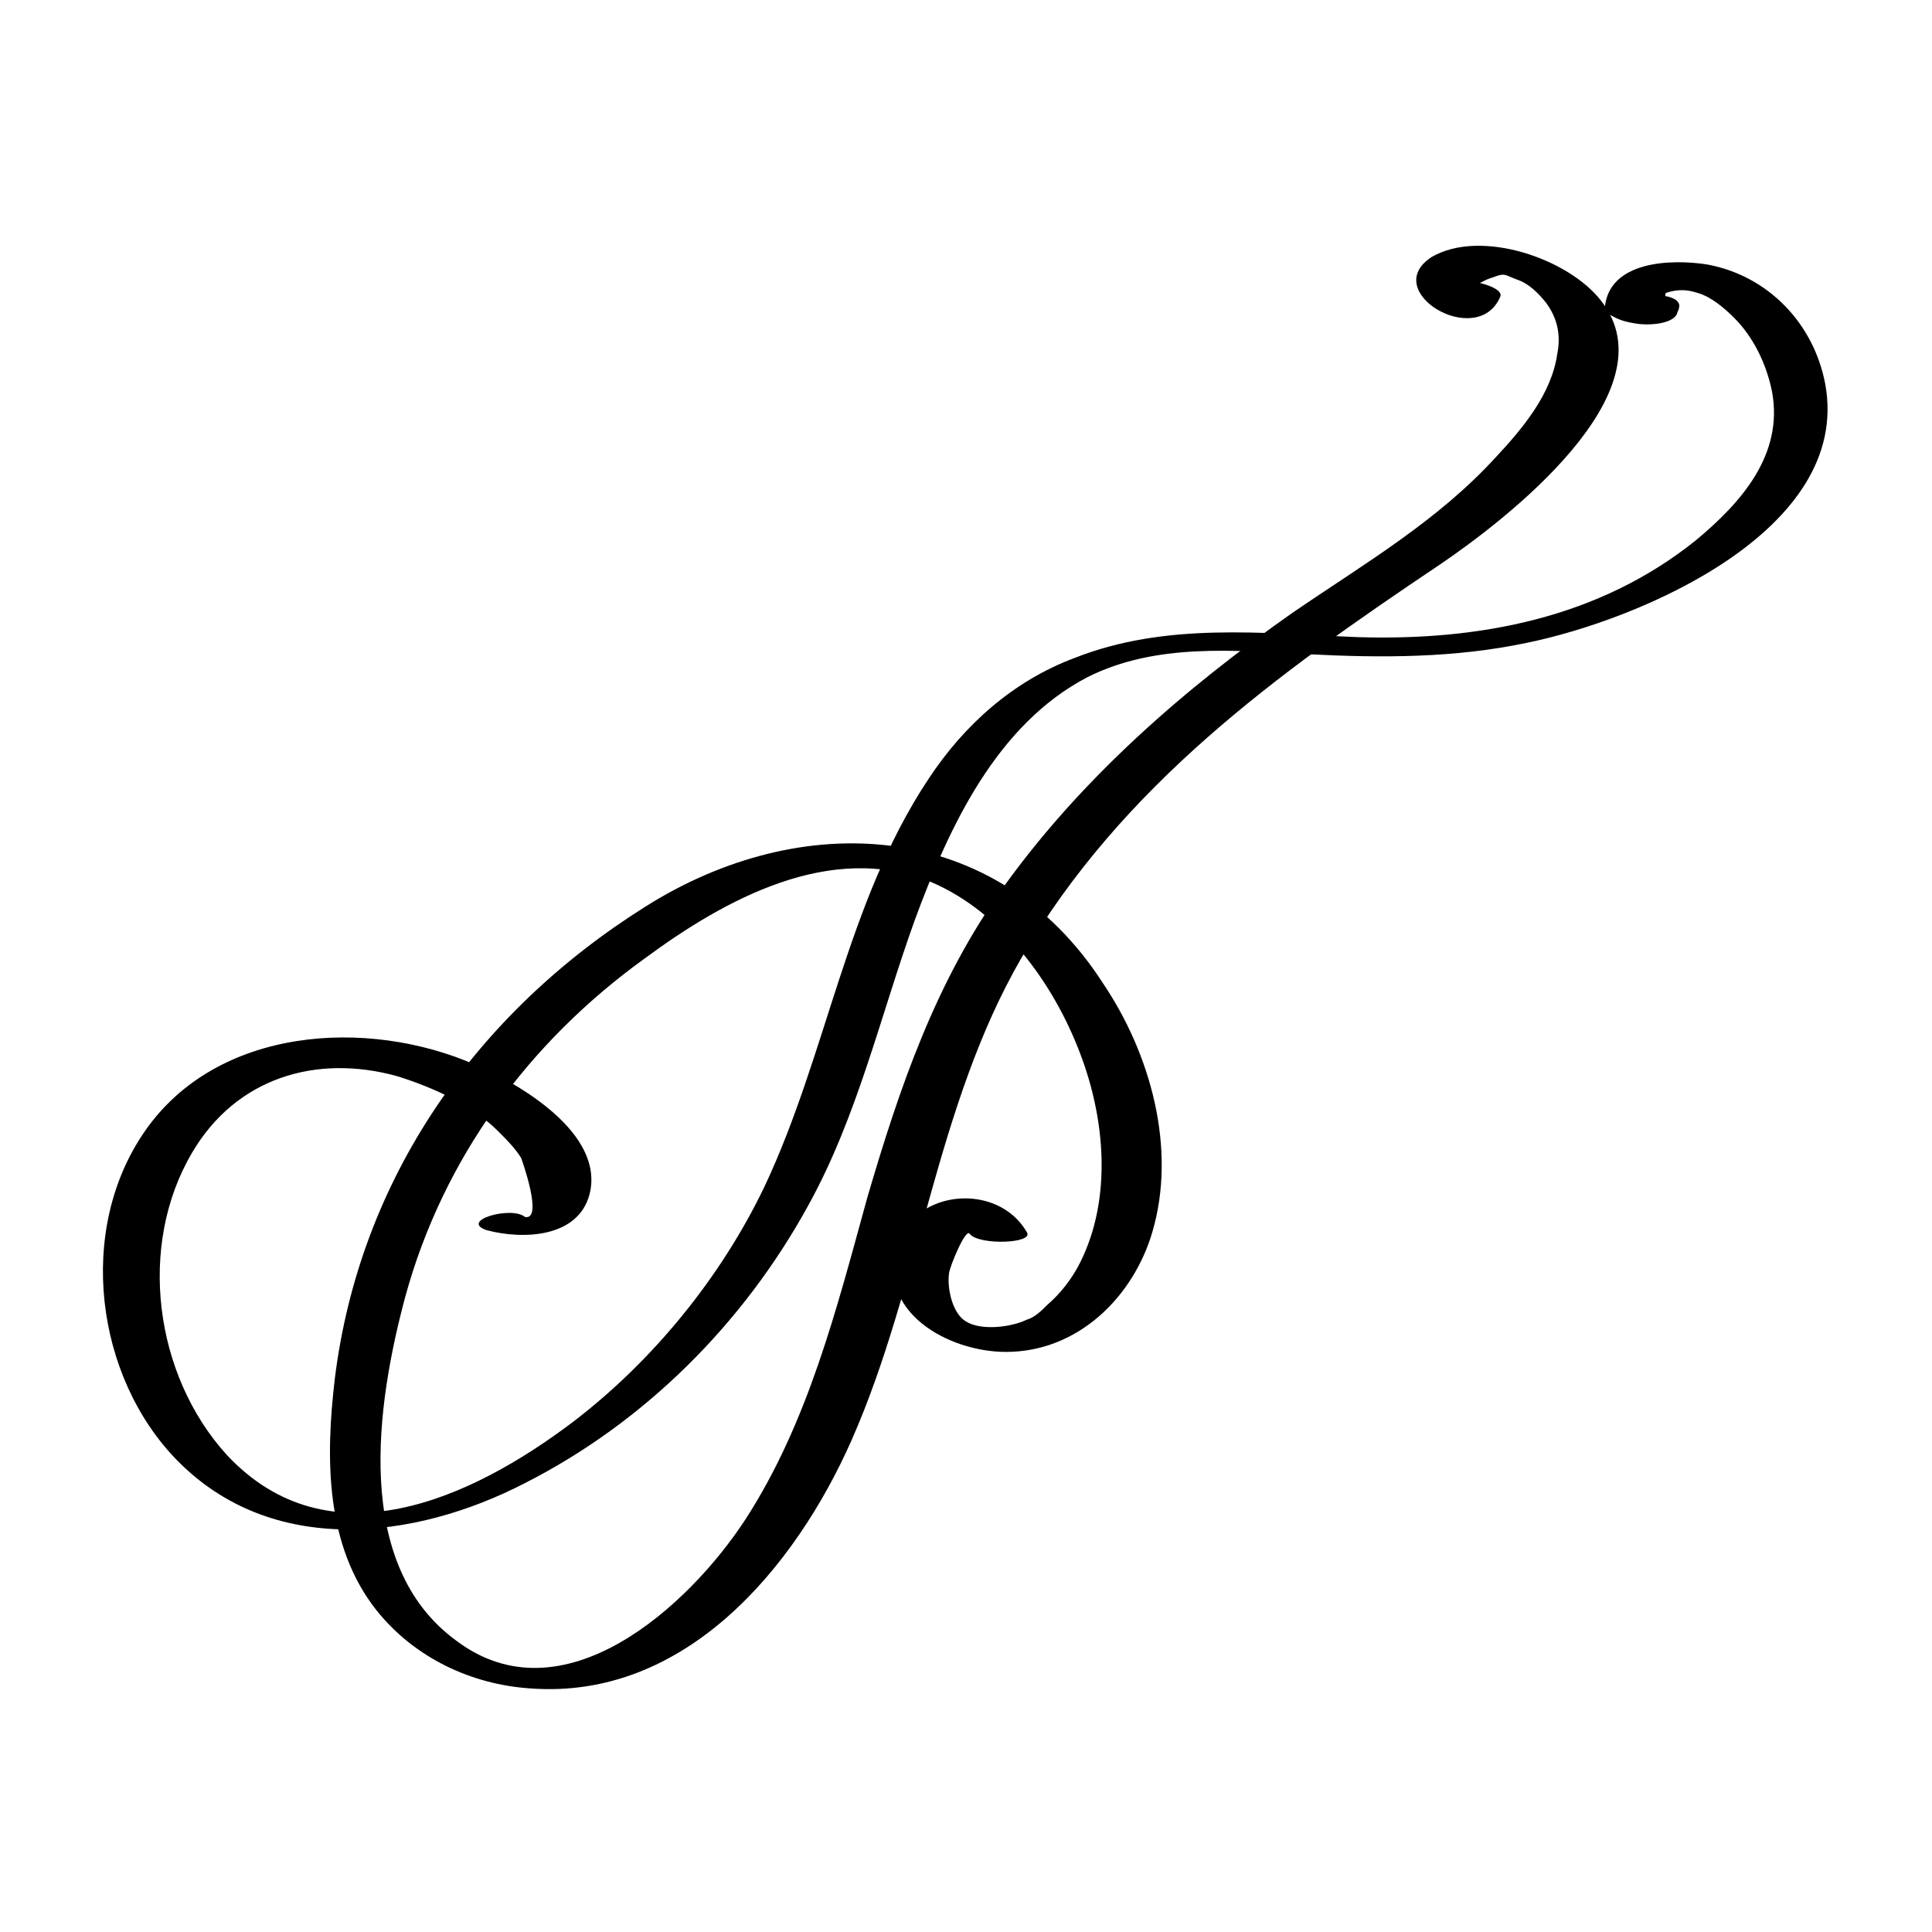
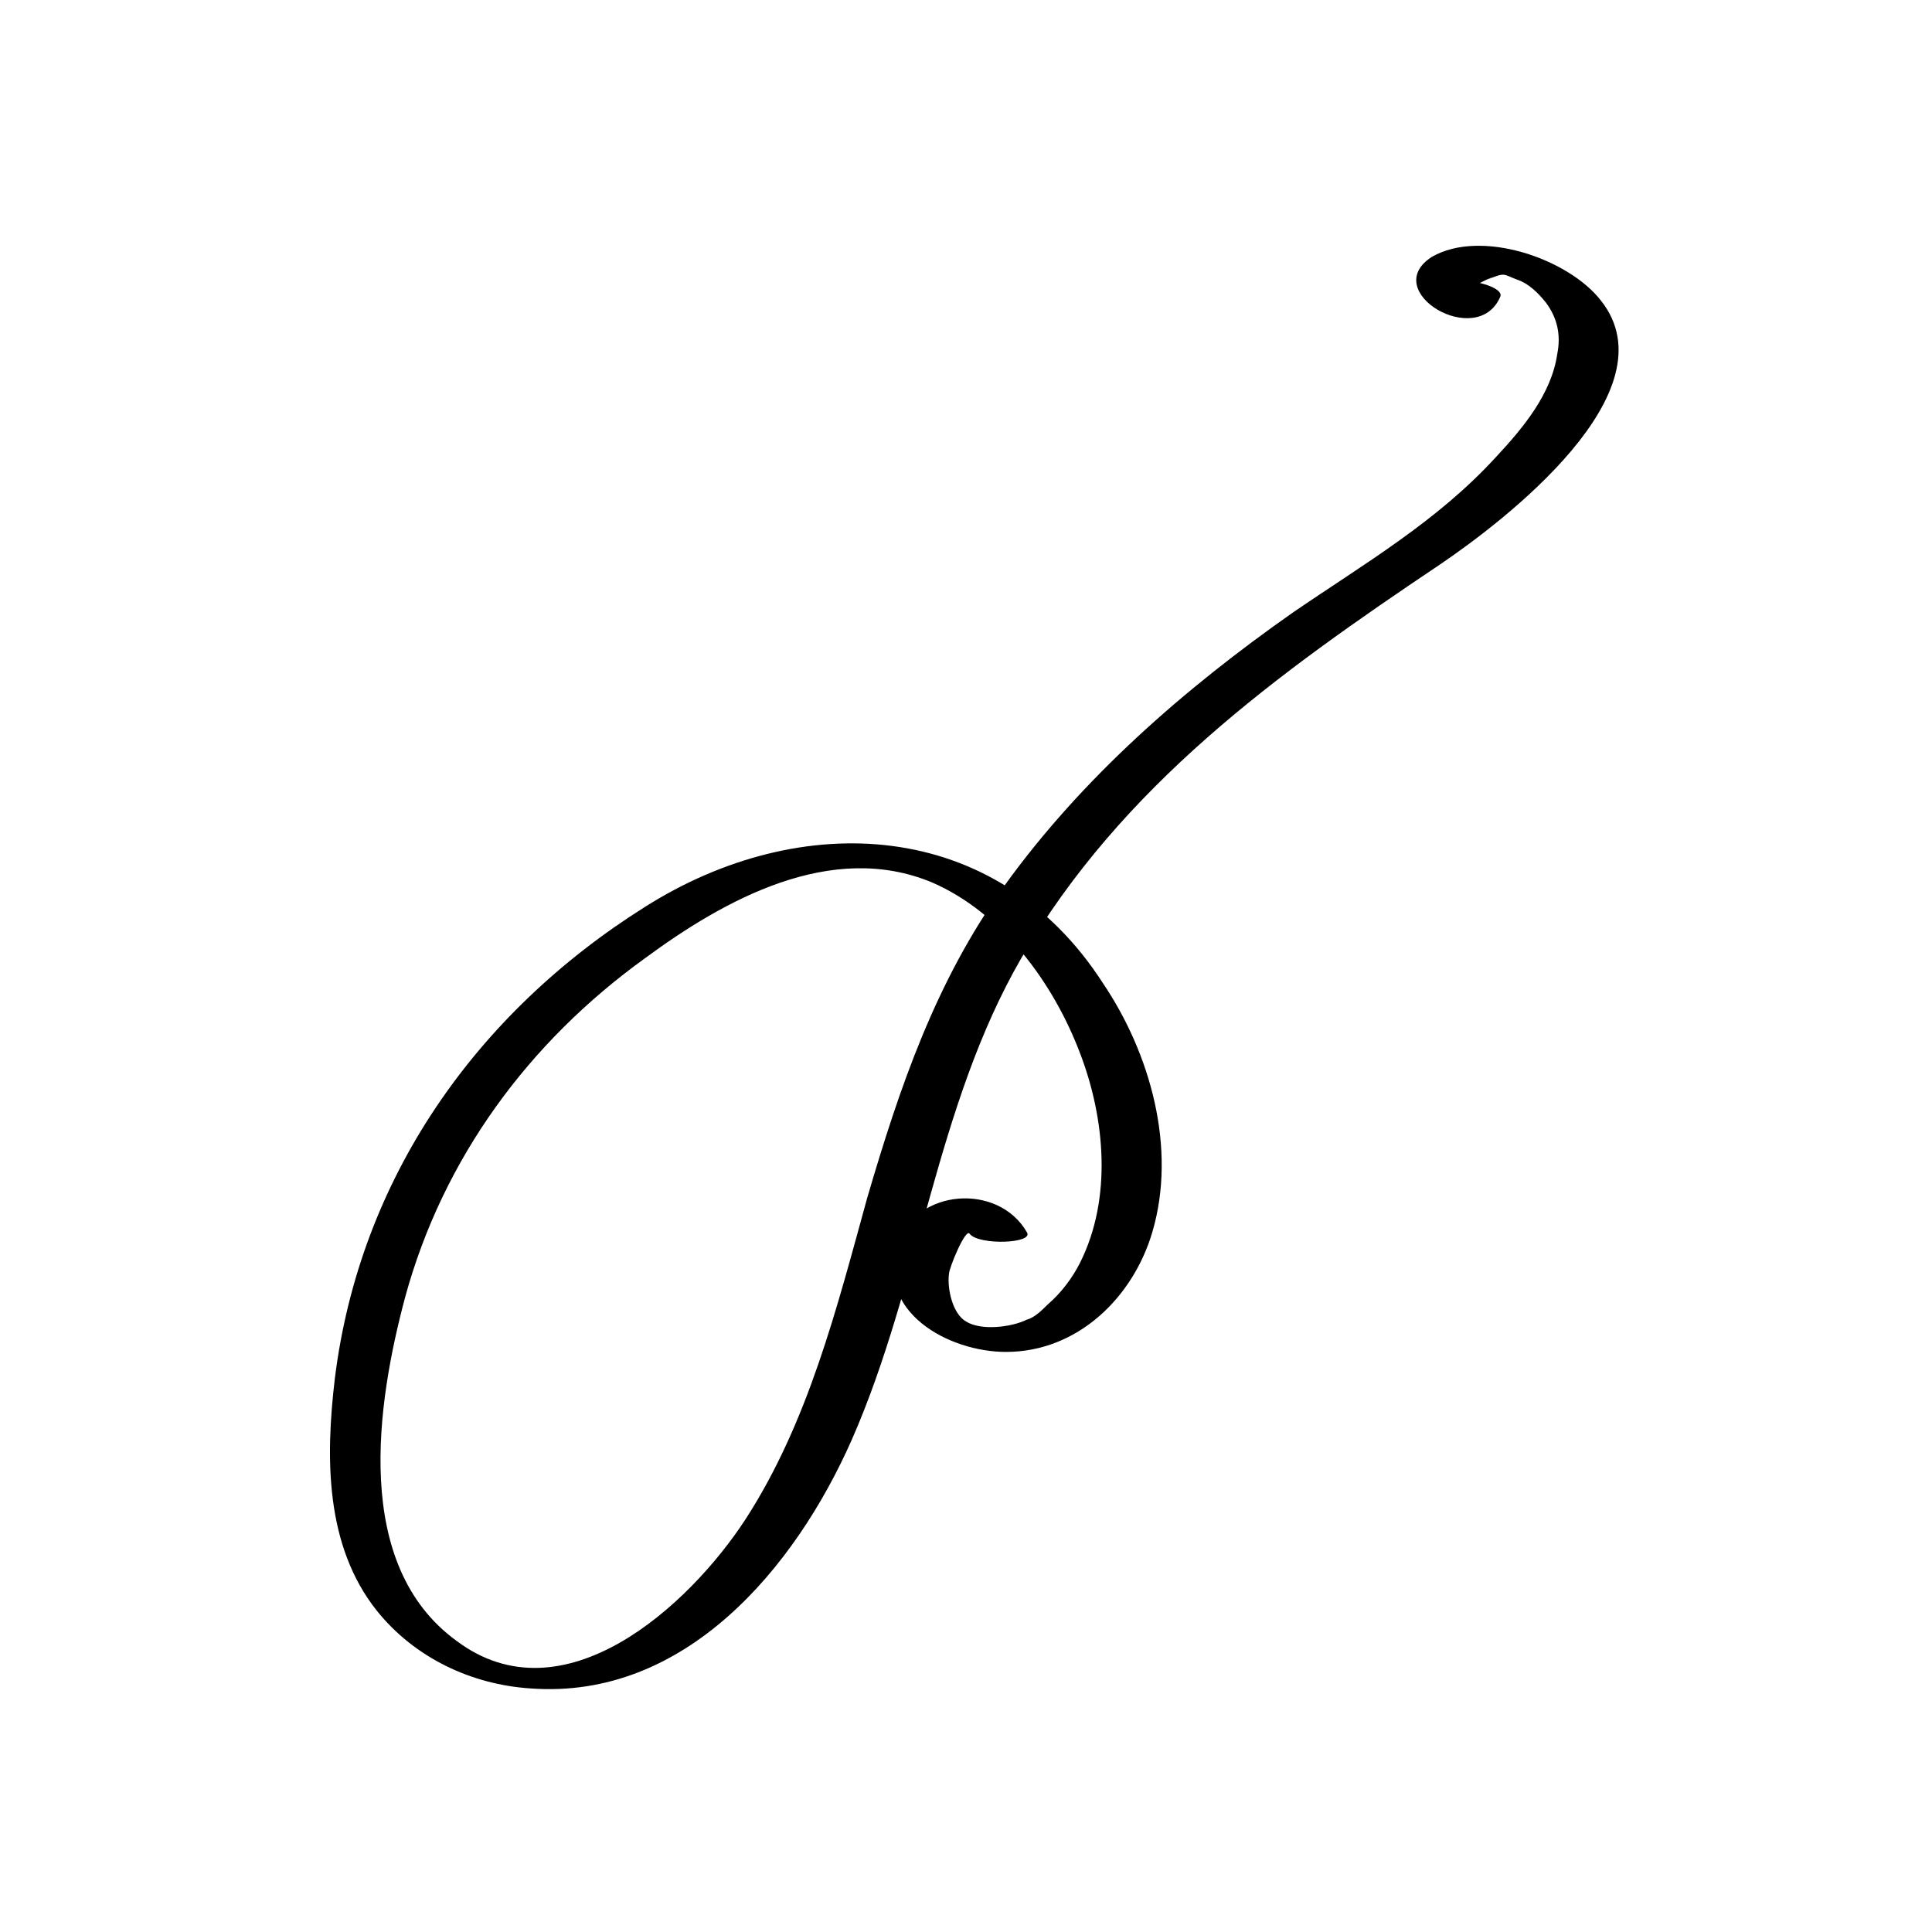
<svg xmlns="http://www.w3.org/2000/svg" fill="#000000" width="800px" height="800px" version="1.1" viewBox="144 144 512 512">
  <g>
    <path d="m416.12 470.53c-7.559-13.098-29.223-11.586-34.258 3.023-6.047 18.137 13.602 28.719 28.719 28.719 19.145 0 33.754-14.609 38.793-31.738 6.551-22.168-0.504-47.359-13.098-66-28.215-43.832-80.105-46.352-121.42-20.152-44.84 28.215-75.57 72.043-82.121 124.95-2.519 21.16-2.519 44.336 11.082 61.465 10.078 12.594 25.191 19.648 40.809 20.656 40.809 3.023 70.031-31.738 85.145-66 18.137-41.312 22.168-88.168 44.84-127.46 26.703-45.848 68.016-75.57 110.84-104.29 17.129-11.586 61.969-45.848 42.824-70.031-8.566-11.082-31.738-19.145-44.84-11.586-14.105 9.07 12.09 24.688 18.137 10.578 1.512-3.023-13.098-6.551-15.113-2.016-0.504 0.504-1.008 1.008-1.512 2.016 3.023 0 5.543 0 8.566-0.504-3.527-1.008 10.078-6.551 4.535-4.031 5.039-2.016 4.031-1.512 8.062 0 3.023 1.008 5.543 3.527 7.559 6.047 3.023 4.031 4.031 8.566 3.023 13.602-1.512 10.578-9.07 19.648-16.121 27.207-15.617 17.129-34.762 28.215-53.906 41.312-28.719 20.152-55.922 43.832-76.578 72.547-18.137 25.191-27.711 53.402-36.273 82.625-8.062 29.223-15.617 59.449-32.242 85.145-15.113 23.176-48.367 53.402-76.578 32.242-27.711-20.152-21.16-62.977-13.602-91.191 10.078-36.777 32.746-67.512 63.48-89.68 21.16-15.617 49.375-31.234 76.074-20.152 18.641 8.062 32.242 26.703 39.297 45.344 6.551 17.129 8.566 38.289 0 55.418-2.016 4.031-5.039 8.062-8.566 11.082-1.512 1.512-3.527 3.527-5.543 4.031-4.031 2.016-12.09 3.023-16.121 0.504-3.527-2.016-5.039-8.566-4.535-12.594 0-1.512 4.535-12.594 5.543-10.578 2.5 3.027 17.113 2.523 15.098-0.5z" />
-     <path d="m273.04 470.03c9.574 2.519 24.184 2.016 27.207-9.574 4.031-16.121-18.641-29.223-30.23-34.258-28.719-12.594-68.52-10.078-87.664 17.633-18.137 26.199-13.098 64.992 8.566 87.16 25.191 25.695 62.977 21.16 92.195 6.047 31.738-16.121 57.938-42.32 75.066-73.555 13.098-23.68 19.145-50.383 28.215-75.57 9.07-24.688 21.664-51.891 45.848-64.488 18.137-9.07 38.793-7.055 58.441-6.047 19.648 1.008 38.793 1.008 57.938-3.023 29.727-6.047 86.152-29.727 79.098-68.52-3.023-16.121-15.113-28.719-31.234-31.738-9.574-1.512-26.199-1.008-27.207 11.586 0 0.504 0.504 1.008 1.008 1.512 2.519 1.512 4.031 2.016 7.055 2.519 2.519 0.504 9.574 0.504 11.082-2.519 0-0.504 0.504-1.008 0.504-1.512 1.512-4.535-13.098-4.535-14.609-0.504 0 0.504-0.504 1.008-0.504 1.512 3.527-1.008 7.055-1.512 11.082-2.519 0-1.008 0.504-1.512 0.504-2.519 3.023-1.008 5.543-1.008 8.566 0 3.527 1.008 7.055 4.031 9.574 6.551 5.039 5.039 8.566 12.09 10.078 19.648 3.023 16.625-8.062 29.223-20.152 39.297-25.695 20.656-57.434 26.703-89.68 25.695-25.191-1.008-50.883-4.031-75.066 5.543-16.121 6.047-29.223 17.633-38.793 32.242-21.664 32.746-26.703 72.547-43.328 107.82-11.586 24.184-29.727 46.352-50.883 62.473-26.703 20.152-64.488 37.785-91.691 8.566-19.145-21.16-23.68-55.418-9.07-80.105 11.586-19.648 32.746-26.199 54.41-20.152 9.574 3.023 19.648 7.559 26.703 14.609 2.016 2.016 4.535 4.535 6.047 7.055 0 0 6.047 16.625 1.008 15.617-3.531-3.027-17.641 1.004-10.082 3.523z" />
  </g>
</svg>